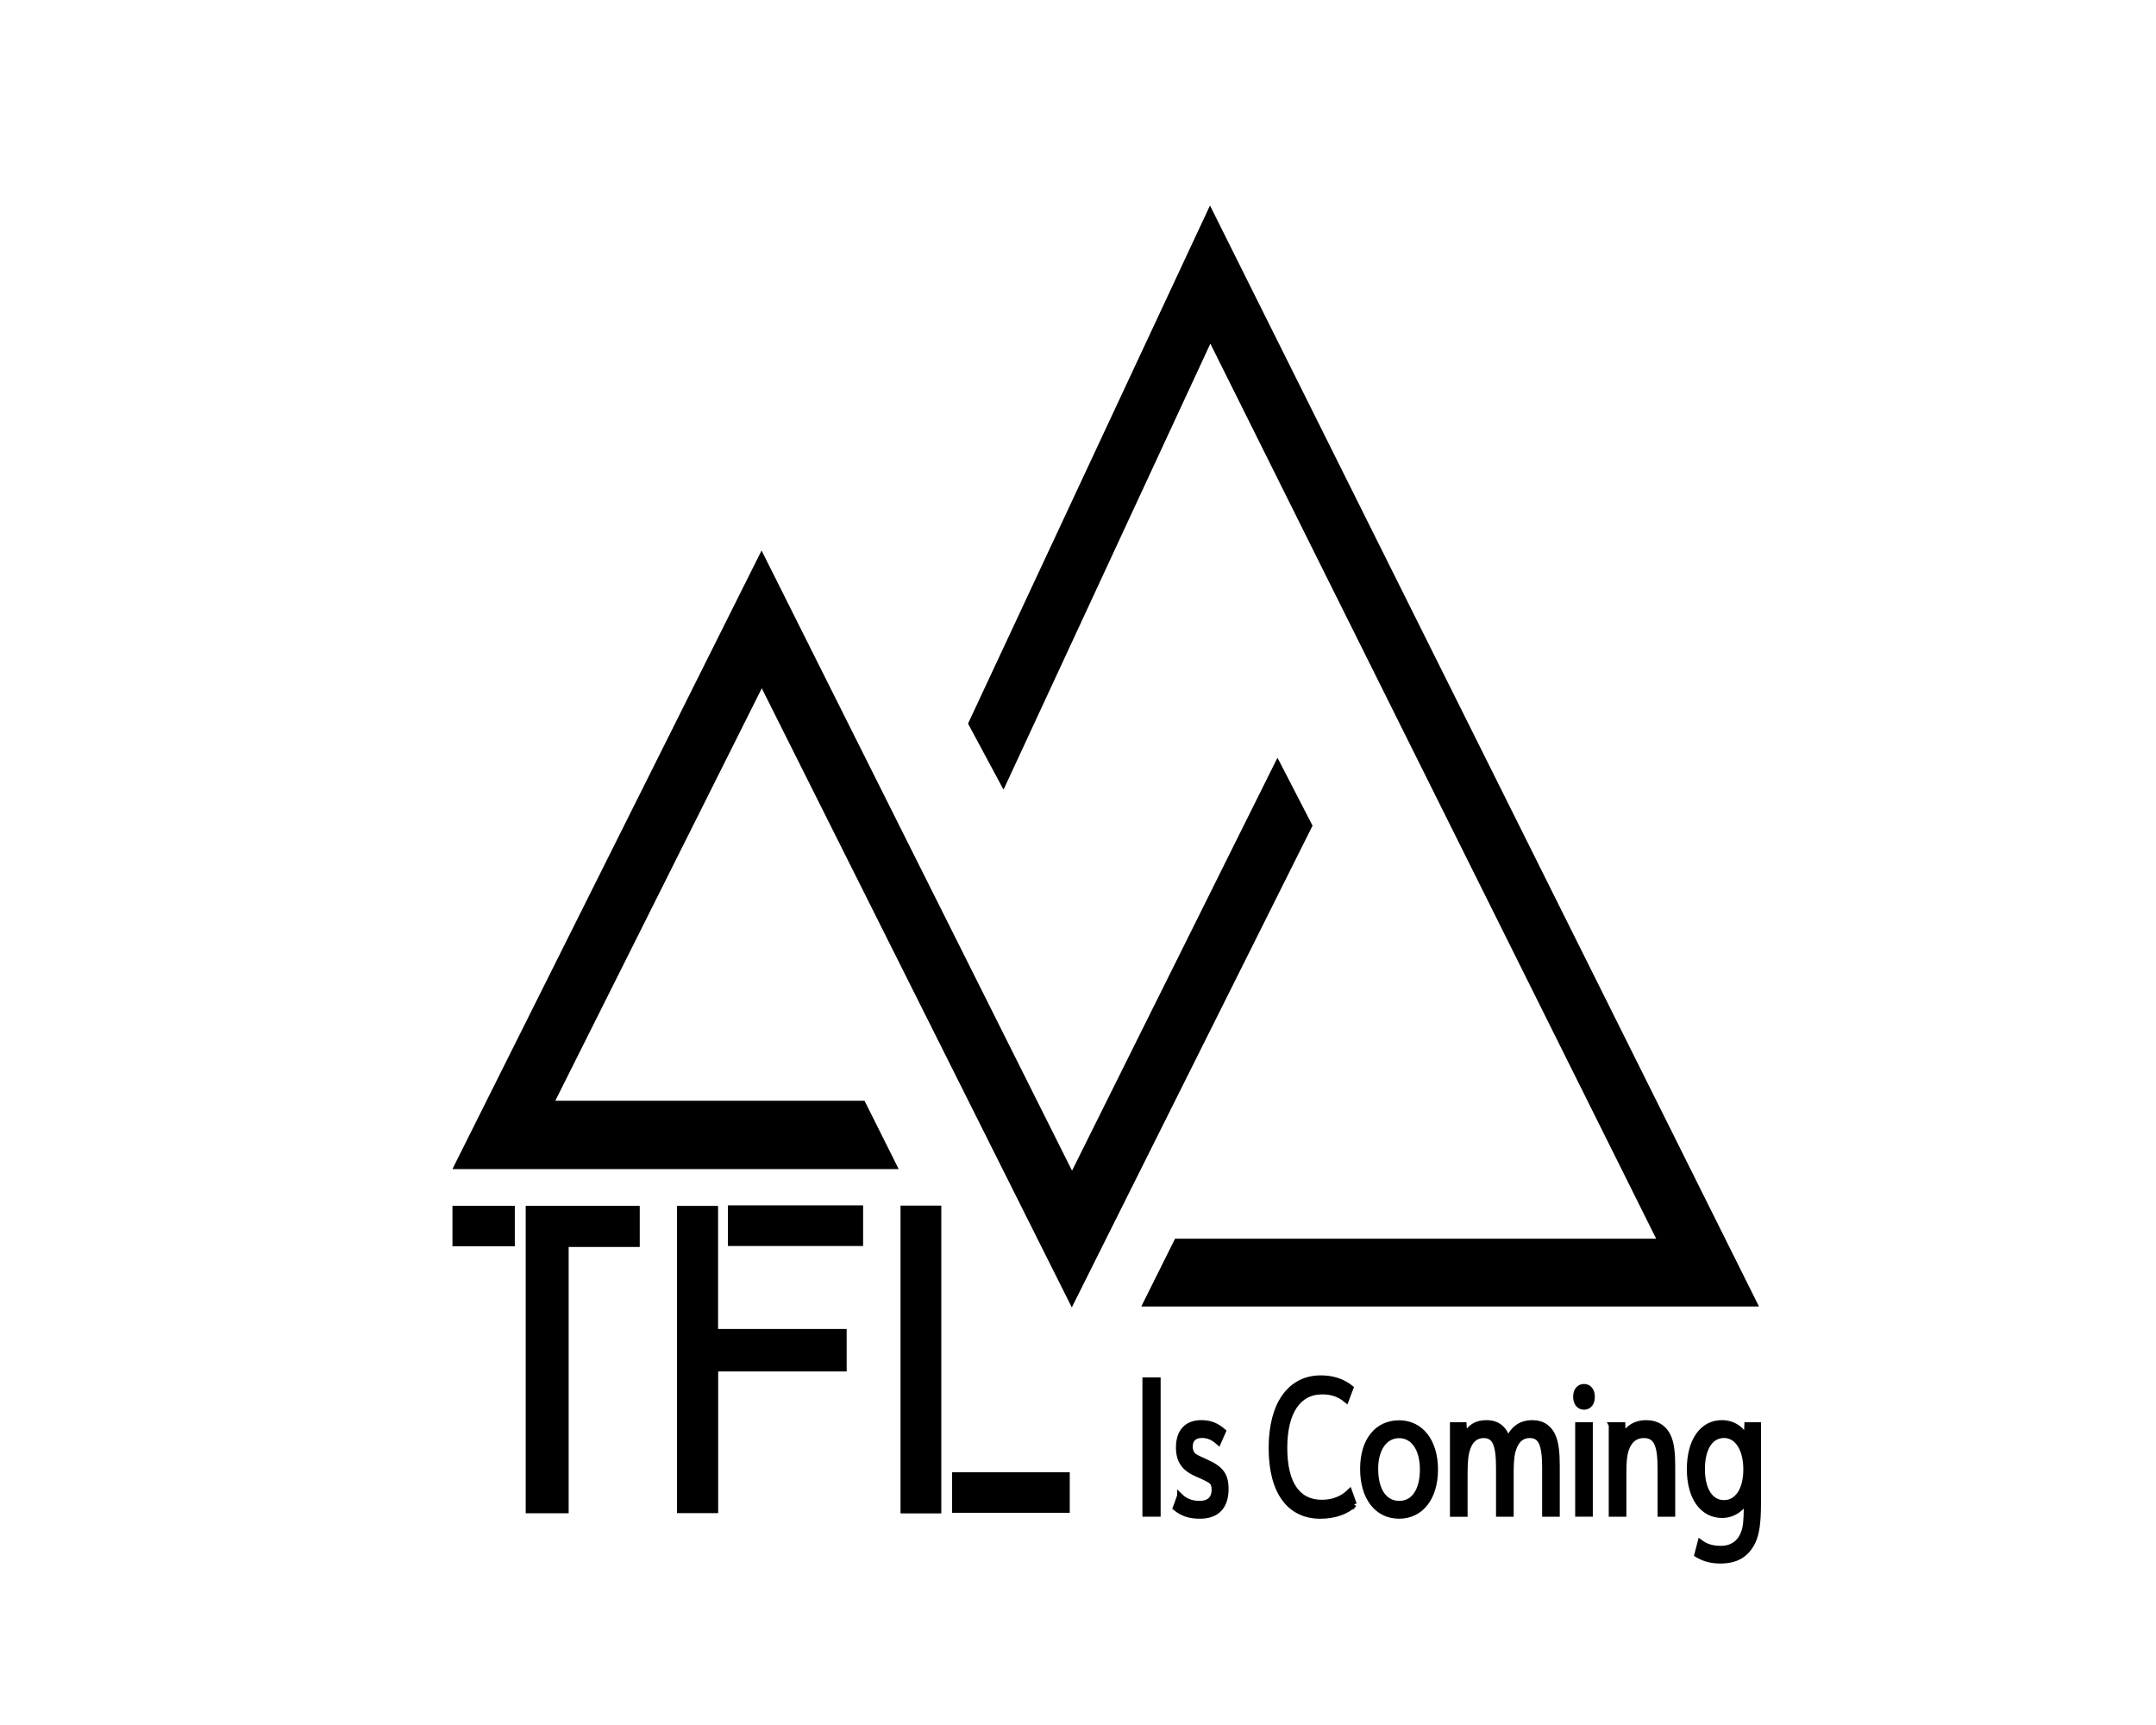
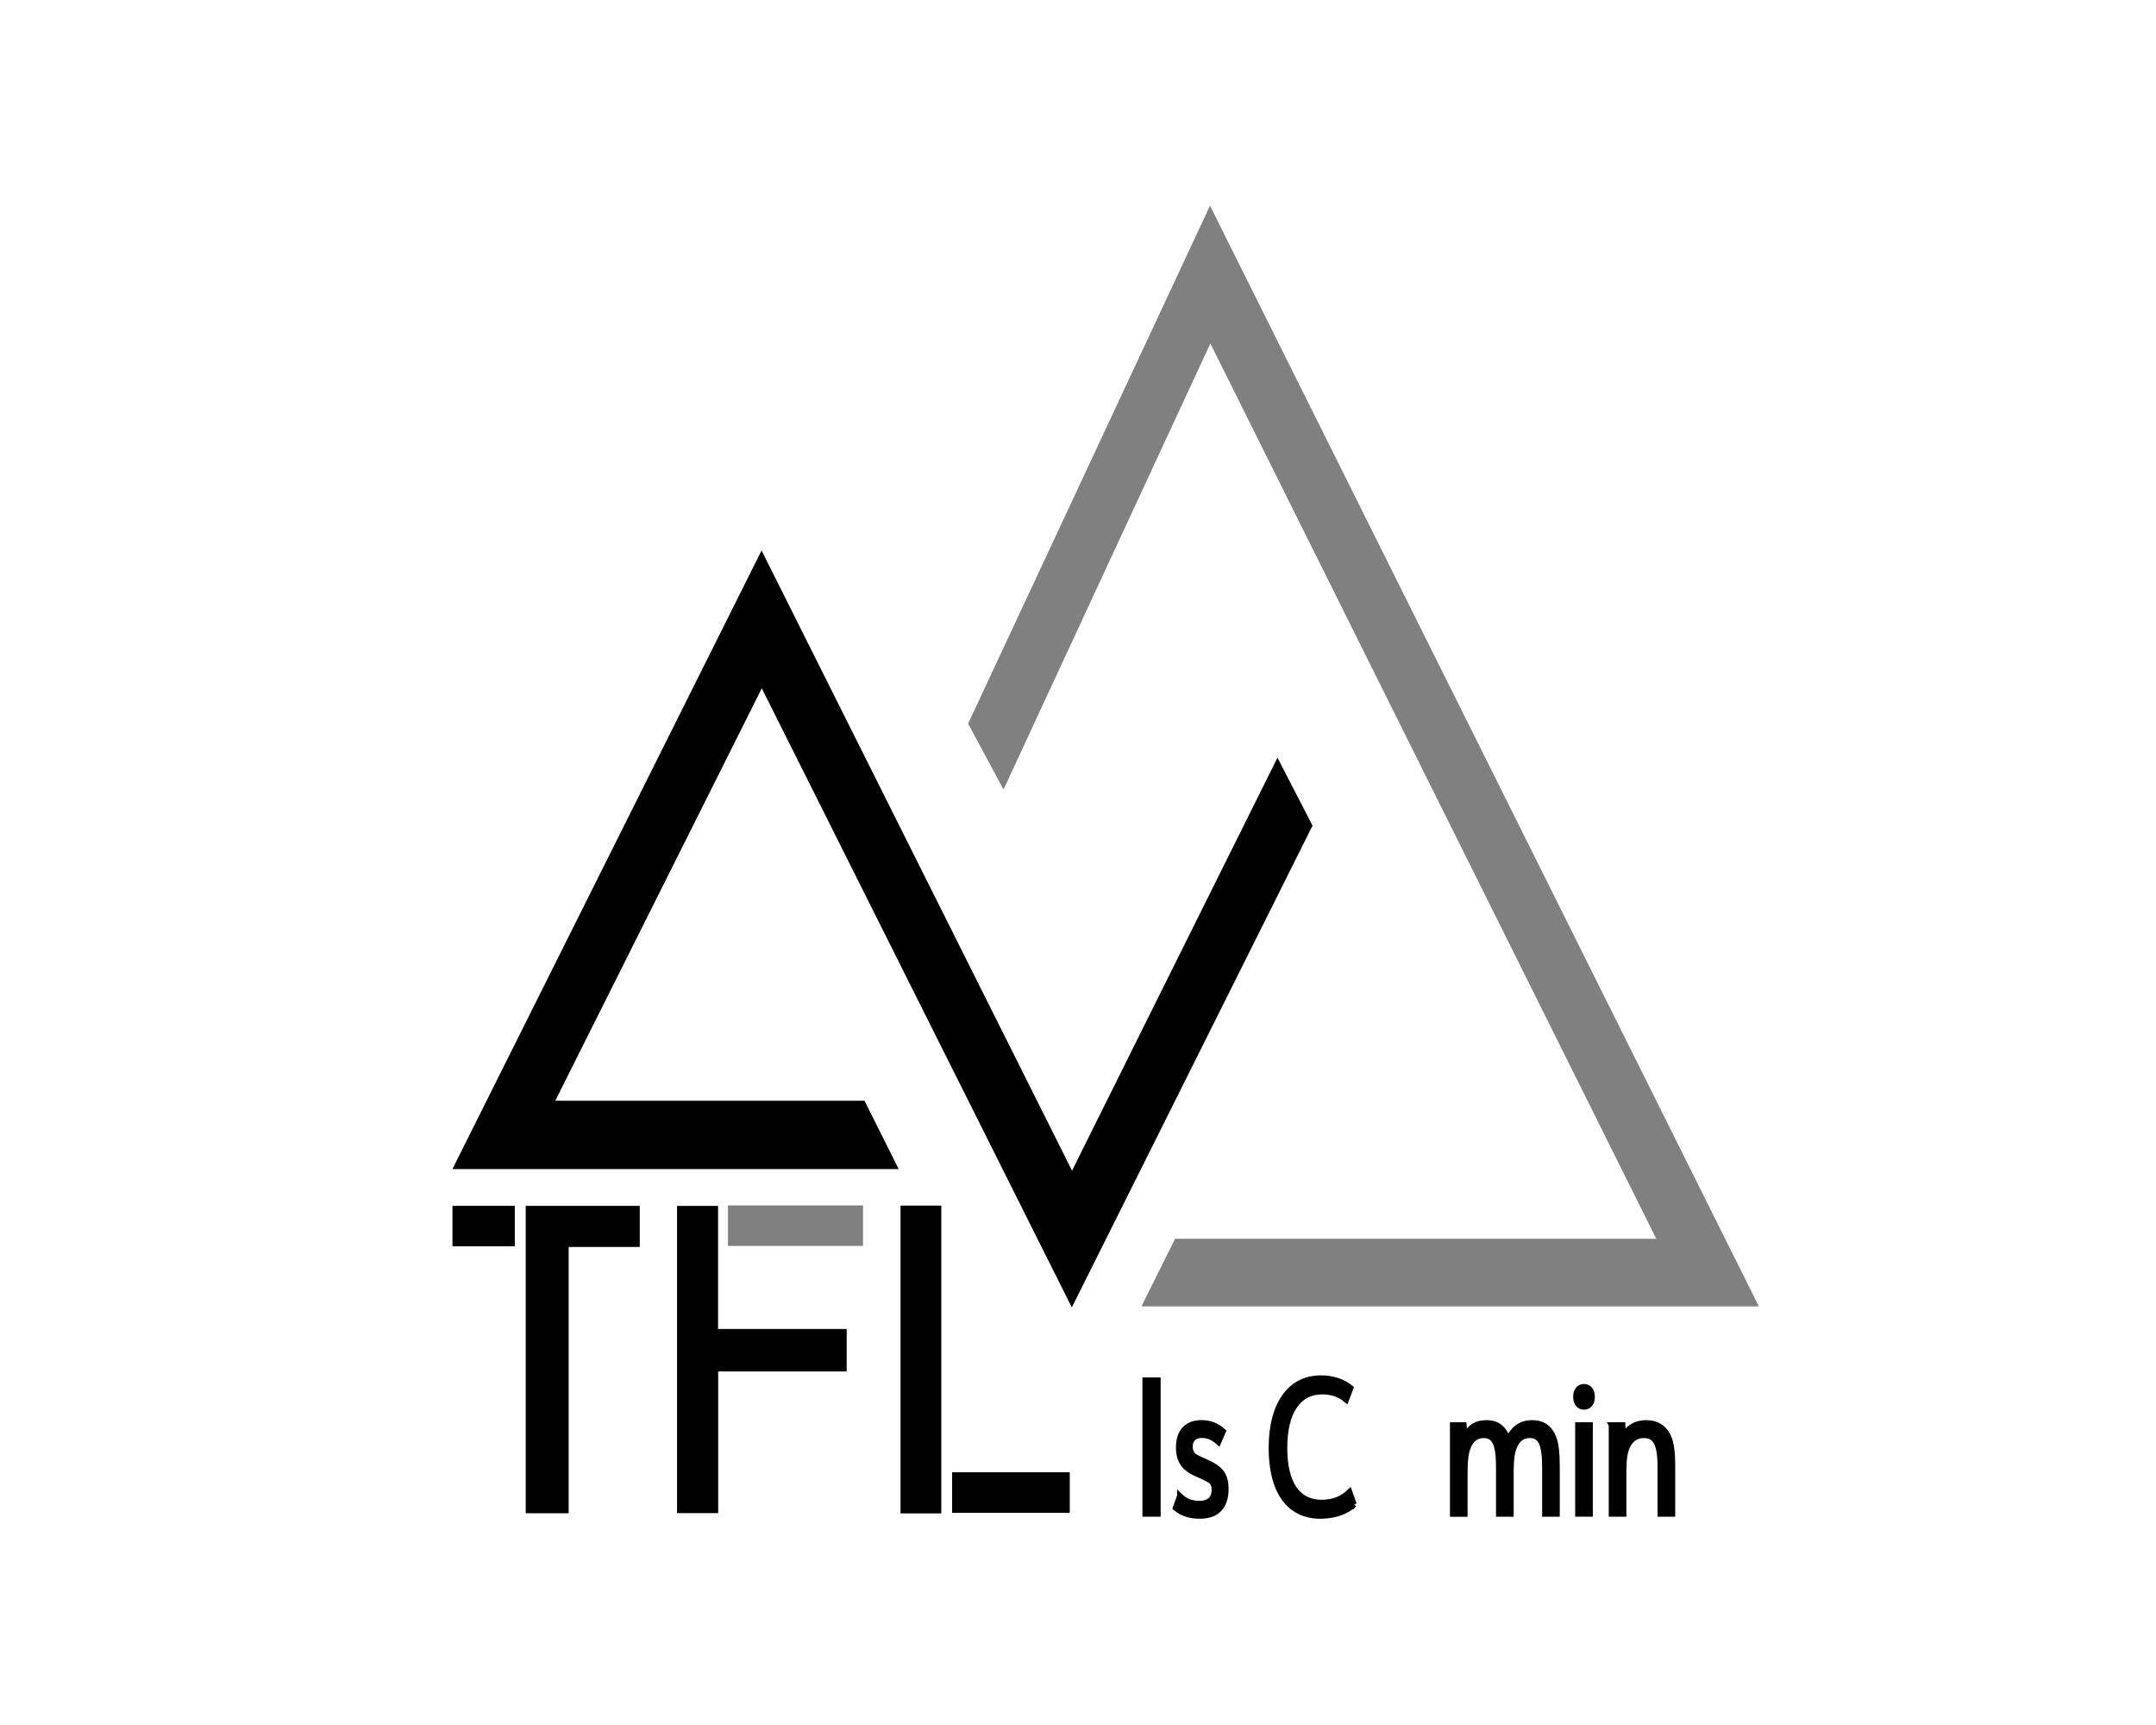
<svg xmlns="http://www.w3.org/2000/svg" id="Calque_1" data-name="Calque 1" viewBox="0 0 782.61 626.09">
  <rect x="0" y="0" width="782.61" height="626.09" fill="#808080" stroke="none" />
  <defs>
    <style>
      .cls-1, .cls-2 {
        stroke-width: 0px;
      }

      .cls-3 {
        stroke: #000;
        stroke-miterlimit: 10;
        stroke-width: 2px;
      }

      .cls-2 {
        fill: #fff;
      }
    </style>
  </defs>
  <g>
    <path class="cls-2" d="m782.61,626.08c-260.83,0-521.65,0-782.61,0V0h782.61v626.08Zm-368.29-151.92h224.13c-66.43-133.21-132.41-265.53-199.23-399.51-29.81,63.83-58.79,125.87-87.8,187.99,4.16,7.75,8.17,15.21,12.85,23.91,25.27-54.48,49.85-107.49,75.08-161.88,54.35,109.11,107.87,216.55,161.87,324.95h-174.67c-3.95,7.93-7.86,15.77-12.23,24.55Zm-212.79-74.62c25.22-50.37,49.78-99.43,74.99-149.78,37.87,75.61,74.88,149.51,112.54,224.71,29.69-59.42,58.49-117.05,87.35-174.79-4.1-7.96-8.08-15.66-12.7-24.61-25.1,50.46-49.47,99.44-74.57,149.89-37.74-75.38-74.85-149.5-112.7-225.09-37.83,75.68-74.82,149.7-112.16,224.42h161.89c-4.39-8.78-8.39-16.78-12.37-24.74h-112.27Zm59.12,98.22h46.64v-15.39h-46.68v-44.66h-14.86v111.45h14.9v-51.4Zm-54.27,51.44v-96.65h25.8v-14.86h-41.33v111.51h15.52Zm135.26.05v-111.66h-14.73v111.66h14.73Zm-77.39-97.05h49.02v-14.68h-49.02v14.68Zm81.37,82.15v14.71h42.66v-14.71h-42.66Zm-181.35-82.03h22.59v-14.65h-22.59v14.65Z" />
-     <path class="cls-1" d="m414.32,474.16c4.37-8.77,8.28-16.62,12.23-24.55h174.67c-54-108.4-107.52-215.84-161.87-324.95-25.22,54.39-49.81,107.4-75.08,161.88-4.67-8.7-8.68-16.16-12.85-23.91,29.01-62.12,57.99-124.16,87.8-187.99,66.81,133.98,132.8,266.29,199.23,399.51h-224.13Z" />
    <path class="cls-1" d="m201.53,399.54h112.27c3.98,7.96,7.98,15.96,12.37,24.74h-161.89c37.34-74.72,74.34-148.73,112.16-224.42,37.85,75.59,74.96,149.71,112.7,225.09,25.1-50.45,49.47-99.43,74.57-149.89,4.62,8.95,8.59,16.66,12.7,24.61-28.85,57.74-57.65,115.37-87.35,174.79-37.66-75.2-74.68-149.1-112.54-224.71-25.21,50.35-49.77,99.41-74.99,149.78Z" />
    <path class="cls-1" d="m260.66,497.76v51.4h-14.9v-111.45h14.86v44.66h46.68v15.39h-46.64Z" />
    <path class="cls-1" d="m206.38,549.2h-15.52v-111.51h41.33v14.86h-25.8v96.65Z" />
    <path class="cls-1" d="m341.65,549.25h-14.73v-111.66h14.73v111.66Z" />
-     <path class="cls-1" d="m264.25,452.2v-14.68h49.02v14.68h-49.02Z" />
    <path class="cls-1" d="m345.62,534.35h42.66v14.71h-42.66v-14.71Z" />
    <path class="cls-1" d="m164.27,452.32v-14.65h22.59v14.65h-22.59Z" />
  </g>
  <g>
    <path class="cls-3" d="m415.69,500.93h4.61v48.55h-4.61v-48.55Z" />
    <path class="cls-3" d="m428.28,542.95c1.94,1.9,4.25,2.79,7.13,2.79,3.51,0,5.4-1.77,5.4-5.1,0-1.43-.37-2.38-1.15-3.06q-.89-.75-5.24-2.65c-4.62-1.97-6.56-4.83-6.56-9.59,0-5.71,2.94-8.91,8.23-8.91,3.09,0,5.4.88,7.92,3.06l-1.73,3.94c-1.99-1.77-3.78-2.52-5.98-2.52-2.78,0-4.35,1.5-4.35,4.15,0,1.5.58,2.79,1.63,3.54q.84.54,4.04,1.97c5.61,2.45,7.34,4.83,7.34,9.86,0,6.39-3.25,9.79-9.44,9.79-3.67,0-6.34-.88-8.81-2.92l1.57-4.35Z" />
    <path class="cls-3" d="m491.51,546.01c-2.62,2.65-7.18,4.22-12.22,4.22-11.33,0-17.78-8.91-17.78-24.68s6.71-25.36,17.93-25.36c4.3,0,7.97,1.22,10.85,3.54l-1.63,4.35c-2.47-2.04-5.24-2.99-8.7-2.99-8.71,0-13.69,7.41-13.69,20.4s4.77,19.85,13.48,19.85c4.09,0,7.45-1.29,10.12-3.88l1.63,4.56Z" />
-     <path class="cls-3" d="m520.98,533.36c0,10.2-5.19,16.86-13.11,16.86s-13.16-6.6-13.16-17.07,5.3-16.66,13.16-16.66,13.11,6.66,13.11,16.86Zm-21.71-.2c0,7.82,3.3,12.58,8.65,12.58s8.49-4.83,8.49-12.38-3.36-12.38-8.55-12.38-8.6,4.83-8.6,12.17Z" />
    <path class="cls-3" d="m527.32,517.18h4.04l.26,4.22c1.99-3.54,4.3-4.96,7.97-4.96,3.99,0,6.5,2.04,7.76,6.26,1.94-4.28,4.72-6.26,8.91-6.26,3.72,0,6.4,1.9,7.71,5.51.84,2.18,1.21,5.37,1.21,10.2v17.34h-4.4v-16.79c0-8.64-1.47-11.76-5.51-11.76-2.67,0-4.61,1.5-5.72,4.49-.79,1.9-1.1,4.62-1.1,8.77v15.3h-4.41v-16.86c0-8.57-1.47-11.69-5.51-11.69-2.67,0-4.67,1.56-5.71,4.49-.79,2.04-1.1,4.69-1.1,9.18v14.89h-4.4v-32.3Z" />
    <path class="cls-3" d="m577.92,506.98c0,2.24-1.15,3.67-2.94,3.67s-2.94-1.43-2.94-3.74c0-2.18,1.15-3.6,2.94-3.6s2.94,1.43,2.94,3.67Zm-5.14,10.2h4.4v32.3h-4.4v-32.3Z" />
    <path class="cls-3" d="m584.95,517.18h4.04l.16,4.22c1.89-3.33,4.61-4.96,8.39-4.96,4.04,0,6.92,1.97,8.34,5.71.84,2.24,1.21,5.37,1.21,10v17.34h-4.41v-16.79c0-8.64-1.63-11.76-6.03-11.76-2.83,0-4.98,1.56-6.14,4.49-.84,2.04-1.15,4.69-1.15,9.18v14.89h-4.4v-32.3Z" />
-     <path class="cls-3" d="m633.97,544.17c-1.47,3.47-5.03,5.78-8.86,5.78-7.18,0-11.8-6.53-11.8-16.73s4.56-16.79,11.69-16.79c3.99,0,7.24,2.11,8.97,5.78l.21-5.03h4.04v28.42c0,7.07-.58,11.02-1.99,14.01-2.31,4.69-6.03,6.87-11.75,6.87-3.25,0-5.82-.68-8.44-2.24l1.15-4.42c1.99,1.5,4.41,2.24,7.39,2.24,4.14,0,6.97-1.97,8.39-5.78.73-1.9,1-4.55,1-9.38v-2.72Zm-16.1-10.95c0,7.55,3.04,12.24,7.92,12.24s8.02-4.76,8.02-12.1-3.09-12.44-8.02-12.44-7.92,4.76-7.92,12.31Z" />
  </g>
</svg>